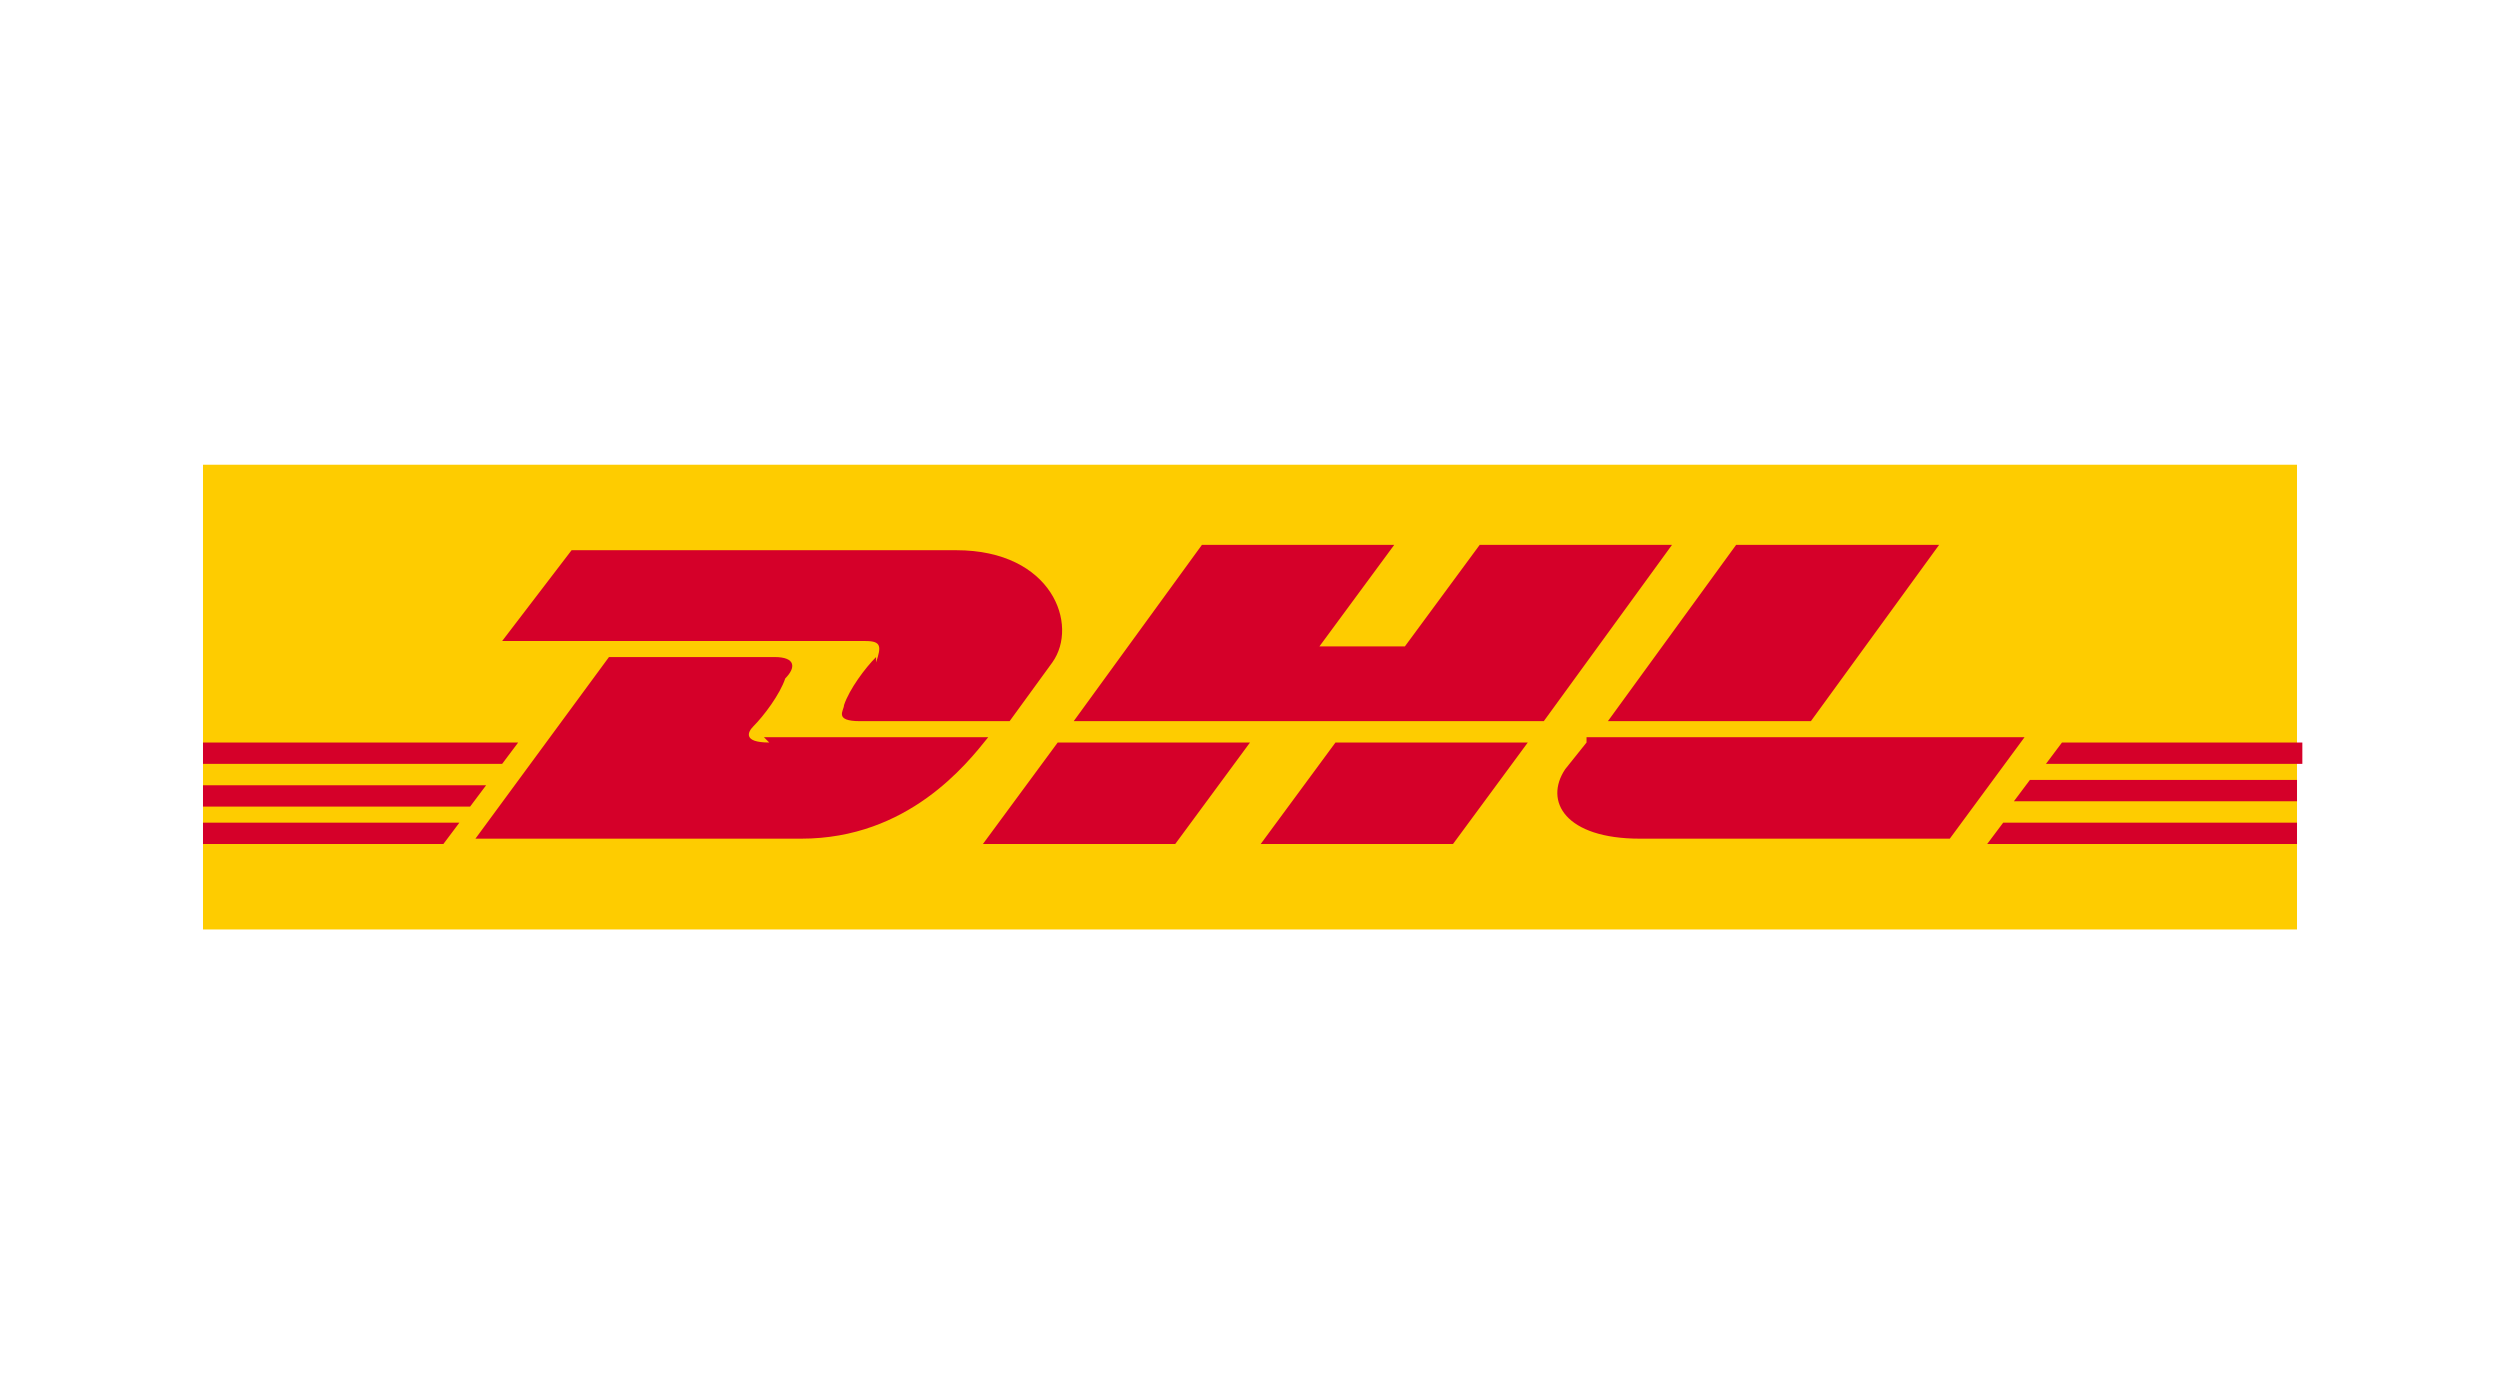
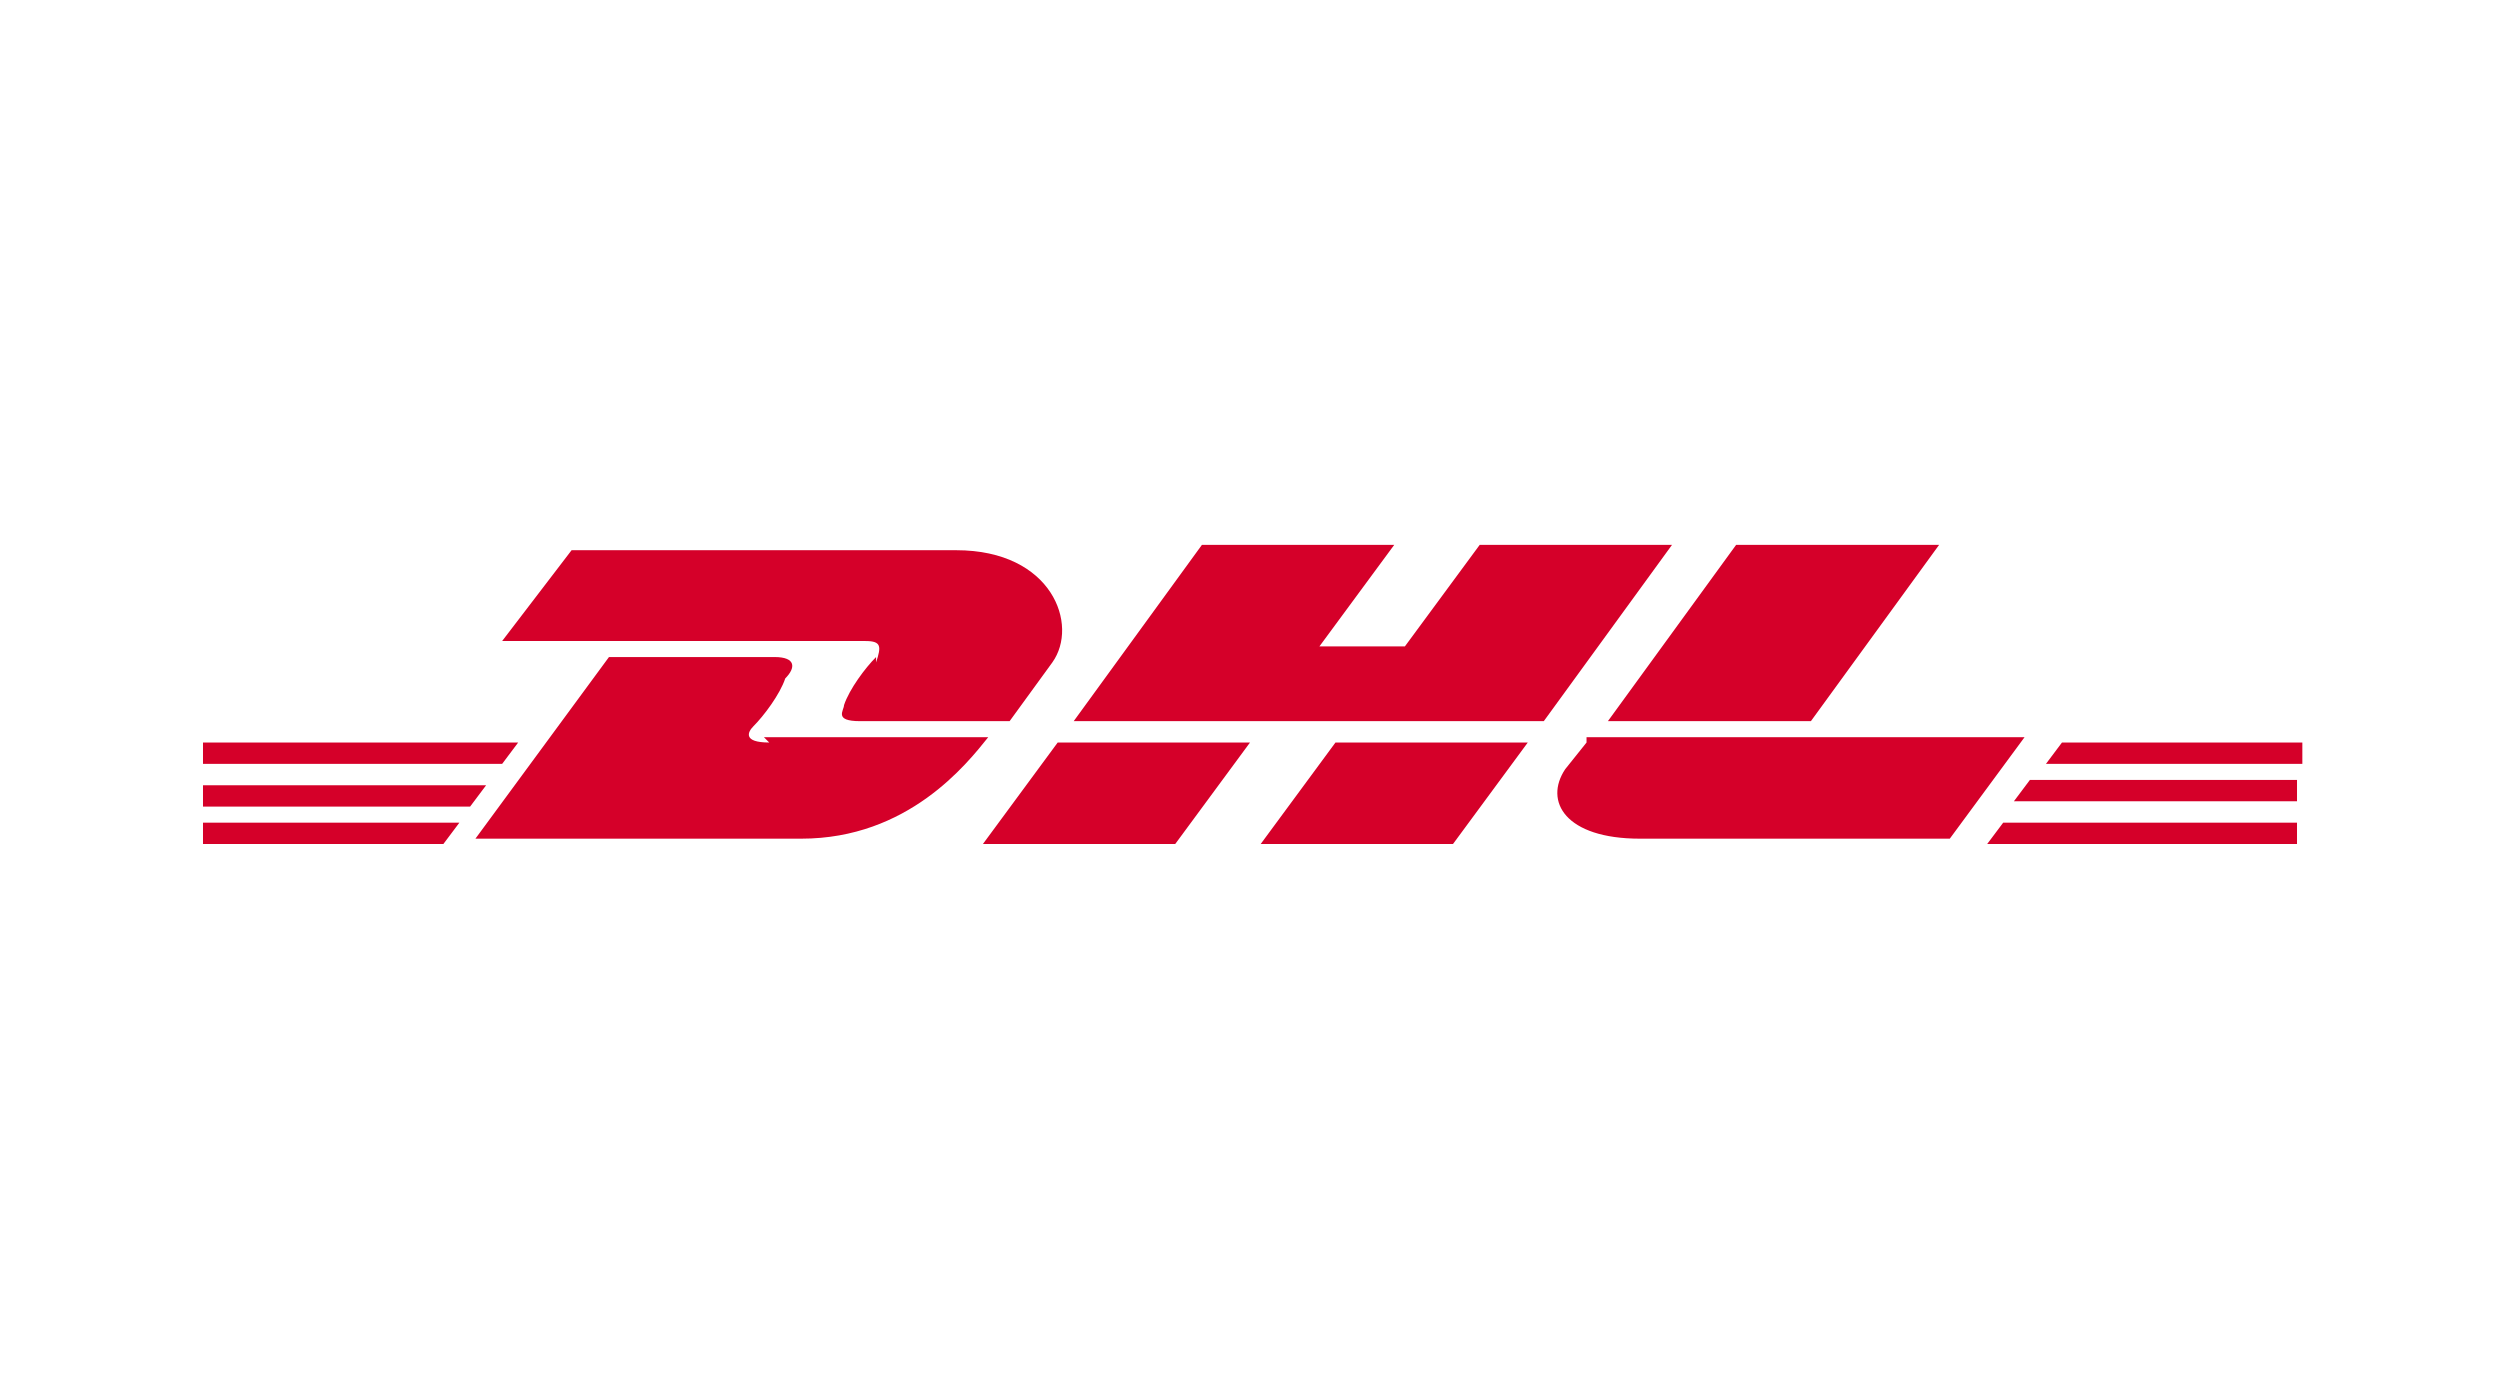
<svg xmlns="http://www.w3.org/2000/svg" id="Ebene_1" version="1.1" viewBox="0 0 46.8 26">
  <defs>
    <style>
      .st0 {
        fill: #fecc00;
      }

      .st1 {
        fill: #d50029;
      }
    </style>
  </defs>
  <g id="Ebene_25">
-     <path class="st0" d="M43,8.7v8.7H3.8v-8.7h39.2Z" />
    <path class="st1" d="M16.4,12.3c-.2.2-.5.6-.6.9,0,.1-.2.3.3.3h2.8l.8-1.1c.5-.7,0-2.1-1.8-2.1h-7.2l-1.3,1.7h6.8c.3,0,.3.1.2.4,0,0,0,0,0,0ZM14.4,13.9c-.5,0-.4-.2-.3-.3.2-.2.5-.6.6-.9.2-.2.2-.4-.2-.4h-3.1l-2.5,3.4h6.1c2,0,3.1-1.4,3.5-1.9h-4.2ZM18.4,15.8h3.6l1.4-1.9h-3.6l-1.4,1.9ZM27.7,10.2l-1.4,1.9h-1.6l1.4-1.9h-3.6l-2.4,3.3h8.8l2.4-3.3h-3.6ZM23.6,15.8h3.6l1.4-1.9h-3.6l-1.4,1.9ZM3.8,14.7v.4h5l.3-.4H3.8ZM9.6,13.9H3.8v.4h5.6s.3-.4.3-.4ZM3.8,15.8h4.5l.3-.4H3.8s0,.4,0,.4ZM37.7,15h5.3v-.4h-5s-.3.4-.3.4ZM37.2,15.8h5.8v-.4h-5.5l-.3.4ZM38.6,13.9l-.3.4h4.8v-.4h-4.5ZM33.9,13.5l2.4-3.3h-3.8l-2.4,3.3h3.8s0,0,0,0ZM29.7,13.9l-.4.5c-.4.6,0,1.3,1.4,1.3h5.8l1.4-1.9s-8.2,0-8.2,0Z" />
  </g>
</svg>